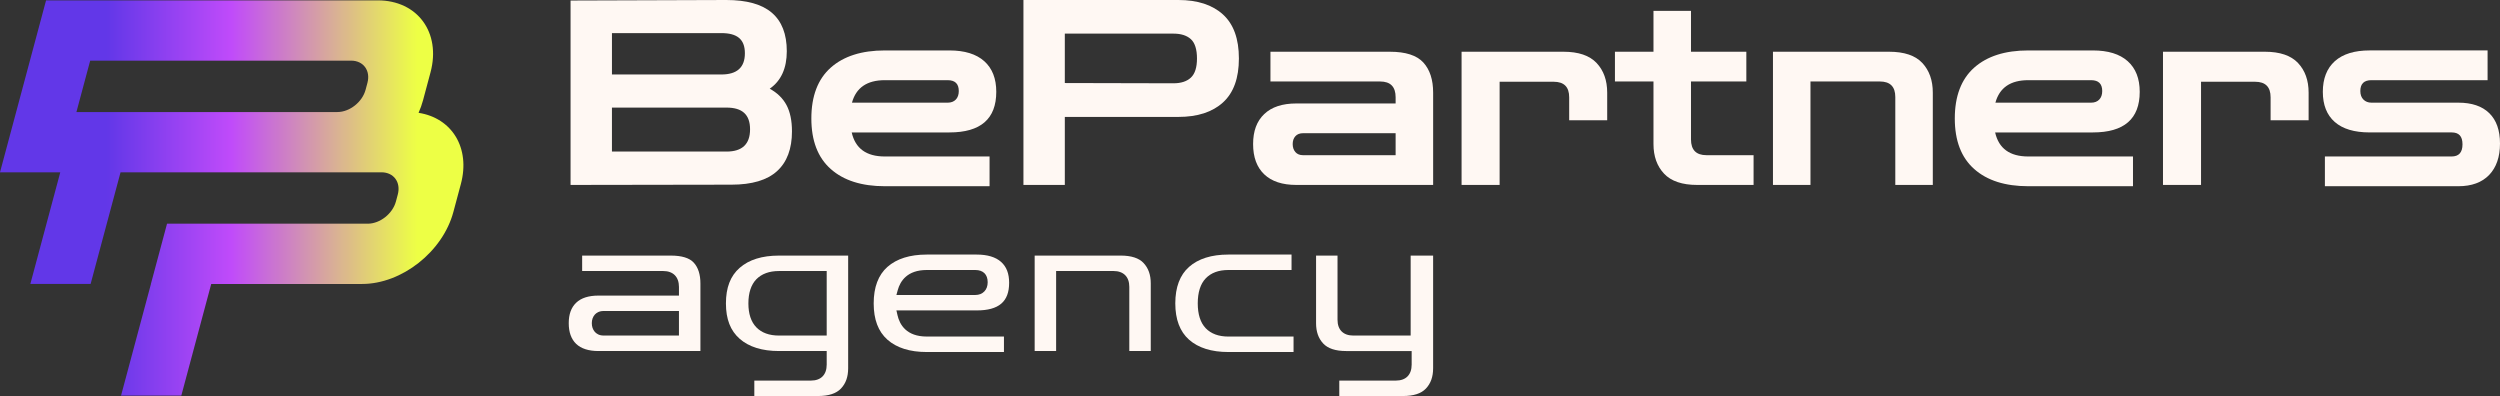
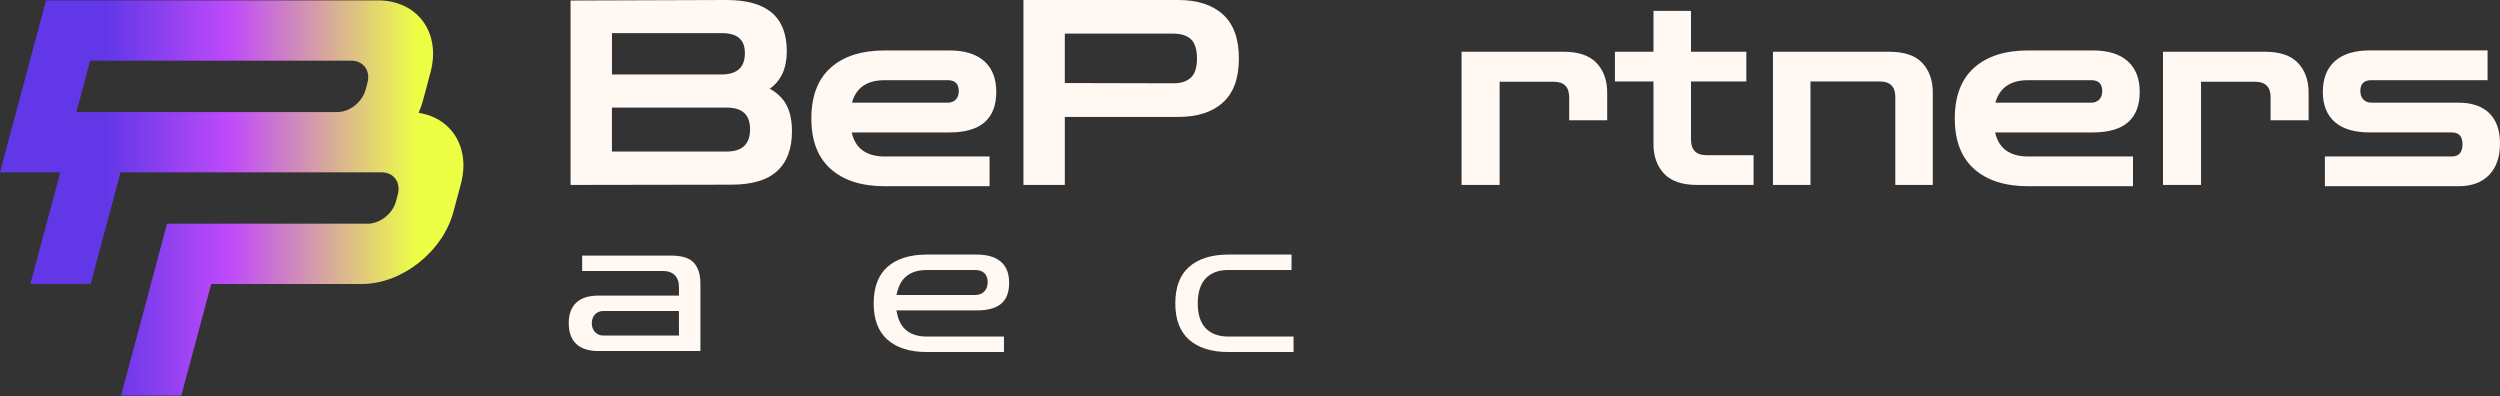
<svg xmlns="http://www.w3.org/2000/svg" id="Calque_1" viewBox="0 0 2199.72 348.44">
  <rect x="0" y="0" width="2199.72" height="348.44" fill="#333333" stroke="none" />
  <defs>
    <style>.cls-1{fill:#fff8f3;}.cls-1,.cls-2{stroke-width:0px;}.cls-2{fill:url(#Dégradé_sans_nom_21);}</style>
    <linearGradient id="Dégradé_sans_nom_21" x1="0" y1="174.22" x2="407.76" y2="174.22" gradientUnits="userSpaceOnUse">
      <stop offset=".23" stop-color="#6237e8" />
      <stop offset=".5" stop-color="#c04bfa" />
      <stop offset=".9" stop-color="#edff45" />
    </linearGradient>
  </defs>
  <path class="cls-2" d="m368.29,99.27c1.59-3.58,2.92-7.26,3.93-11.02l6.58-24.56C388.18,28.69,367.42.33,332.42.33H40.53L0,151.61h53.03l-26.33,98.25h53.03l26.33-98.25h185.83c.05,0,.1,0,.15,0h43.58c10.84,0,17.27,8.78,14.37,19.6l-1.61,6.02c-2.9,10.82-14.03,19.6-24.87,19.6h-176.54l-14.21,53.03h.06l-26.33,98.25h53.03l26.33-98.25h132.74c35,0,70.96-28.38,80.33-63.36l6.58-24.56c8.53-31.82-7.86-58.14-37.21-62.67Zm-59.35-45.91c10.83,0,17.25,8.77,14.35,19.6l-1.61,6.02c-2.89,10.8-13.97,19.56-24.77,19.6H67.24l12.12-45.22h229.59Z" />
  <path class="cls-1" d="m502.03,162.72V.46l137-.46c18.05,0,31.44,3.75,40.17,11.27,8.72,7.51,13.09,18.77,13.09,33.79s-5.01,26.02-15.02,33c6.67,3.64,11.61,8.46,14.79,14.45,3.19,6,4.78,13.69,4.78,23.1,0,15.33-4.36,26.97-13.09,34.93-8.73,7.97-22.11,11.95-40.17,11.95l-141.55.23ZM634.71,29.13h-96.26v36.41h96.26c13.8,0,20.71-6.22,20.71-18.66s-6.91-17.75-20.71-17.75Zm4.55,65.54h-100.82v38.69h100.82c13.8,0,20.71-6.52,20.71-19.57s-6.91-19.12-20.71-19.12Z" />
  <path class="cls-1" d="m778.53,163.85c-20.33,0-36.18-5.04-47.56-15.13-11.38-10.09-17.07-24.92-17.07-44.49s5.69-34.63,17.07-44.72c11.38-10.09,27.23-15.13,47.56-15.13h56.89c13.35,0,23.55,3.15,30.61,9.44,7.06,6.3,10.58,15.29,10.58,26.97,0,23.82-13.73,35.73-41.19,35.73h-86.02c3.19,14.11,12.89,21.16,29.13,21.16h92.17v26.17h-92.17Zm0-93.31c-15.63,0-25.26,6.6-28.9,19.8h84.2c3.03,0,5.42-.91,7.17-2.73,1.74-1.82,2.62-4.32,2.62-7.51,0-6.37-3.26-9.56-9.79-9.56h-55.3Z" />
  <path class="cls-1" d="m900.51,162.72V0h136.32c16.84,0,29.93,4.25,39.26,12.75,9.33,8.5,14,21.39,14,38.69s-4.66,30.19-14,38.69c-9.33,8.5-22.42,12.74-39.26,12.74h-99.91v59.85h-36.41Zm131.99-133.13h-95.58v43.47l95.58.23c6.67,0,11.79-1.67,15.36-5.01,3.56-3.34,5.35-8.95,5.35-16.84s-1.79-13.69-5.35-16.96c-3.57-3.26-8.69-4.89-15.36-4.89Z" />
-   <path class="cls-1" d="m1140.6,162.72c-12.29,0-21.7-3.11-28.22-9.33-6.53-6.22-9.79-15.09-9.79-26.62s3.26-20.18,9.79-26.4c6.52-6.22,15.93-9.33,28.22-9.33h87.39v-5.46c0-9.25-4.55-13.88-13.65-13.88h-96.49v-26.17h105.14c13.8,0,23.59,3.15,29.36,9.44,5.76,6.3,8.65,15.13,8.65,26.51v81.24h-120.39Zm5.92-26.17h81.47v-19.34h-81.47c-2.88,0-5.12.87-6.71,2.62-1.59,1.75-2.39,4.06-2.39,6.94s.8,5.23,2.39,7.05c1.59,1.82,3.83,2.73,6.71,2.73Z" />
  <path class="cls-1" d="m1286.02,162.72V45.52h89.67c13.2,0,22.91,3.3,29.13,9.9,6.22,6.6,9.33,15.29,9.33,26.06v24.35h-33.45v-20.25c0-9.1-4.55-13.65-13.65-13.65h-47.56v90.8h-33.45Z" />
  <path class="cls-1" d="m1493.34,162.72c-13.2,0-22.91-3.3-29.13-9.9-6.22-6.6-9.33-15.28-9.33-26.06v-55.07h-33.91v-26.17h33.91V9.56h33v35.96h48.7v26.17h-48.7v50.98c0,9.26,4.55,13.88,13.65,13.88h41.42v26.17h-49.61Z" />
  <path class="cls-1" d="m1560.01,162.72V45.52h102.18c13.35,0,23.1,3.3,29.24,9.9,6.14,6.6,9.22,15.29,9.22,26.06v81.24h-33v-77.38c0-9.1-4.55-13.65-13.65-13.65h-60.99v91.03h-33Z" />
  <path class="cls-1" d="m1784.63,163.85c-20.33,0-36.19-5.04-47.56-15.13-11.38-10.09-17.07-24.92-17.07-44.49s5.69-34.63,17.07-44.72c11.38-10.09,27.23-15.13,47.56-15.13h56.89c13.35,0,23.55,3.15,30.61,9.44,7.06,6.3,10.58,15.29,10.58,26.97,0,23.82-13.73,35.73-41.19,35.73h-86.03c3.19,14.11,12.89,21.16,29.13,21.16h92.17v26.17h-92.17Zm0-93.31c-15.63,0-25.26,6.6-28.9,19.8h84.2c3.03,0,5.42-.91,7.17-2.73,1.74-1.82,2.62-4.32,2.62-7.51,0-6.37-3.26-9.56-9.79-9.56h-55.3Z" />
  <path class="cls-1" d="m1903.19,162.72V45.52h89.67c13.2,0,22.91,3.3,29.13,9.9,6.22,6.6,9.33,15.29,9.33,26.06v24.35h-33.45v-20.25c0-9.1-4.55-13.65-13.65-13.65h-47.56v90.8h-33.45Z" />
  <path class="cls-1" d="m2045.65,163.85v-26.17h111.51c6.37,0,9.56-3.56,9.56-10.7s-3.19-10.47-9.56-10.47h-72.14c-13.5,0-23.74-3.07-30.72-9.22-6.98-6.14-10.47-14.98-10.47-26.51s3.53-20.67,10.58-26.97c7.05-6.29,17.25-9.44,30.61-9.44h103.78v26.17h-102.18c-6.53,0-9.79,3.18-9.79,9.56,0,3.19.91,5.69,2.73,7.51,1.82,1.82,4.17,2.73,7.05,2.73h76.47c11.83,0,20.9,3.07,27.19,9.22,6.29,6.14,9.45,15.06,9.45,26.74s-3.19,21.05-9.56,27.65c-6.37,6.6-15.4,9.9-27.08,9.9h-117.43Z" />
  <path class="cls-1" d="m610.44,231.12c-3.76-4.16-10.57-6.23-20.25-6.23h-77.96v13.58h71.29c8.8,0,13.89,5.13,13.89,14.06v7.56h-70.89c-8.58,0-15.17,2.08-19.55,6.28-4.38,4.2-6.54,10.08-6.54,18s2.17,14.02,6.54,18.22c4.38,4.16,10.97,6.28,19.55,6.28h89.77v-59.52c0-7.87-1.99-14.02-5.84-18.22Zm-13.05,64.12h-66.33c-4.02,0-6.37-1.77-7.69-3.23-1.77-2.03-2.65-4.6-2.65-7.65s.93-5.62,2.7-7.61c1.33-1.42,3.71-3.1,7.65-3.1h66.33v21.58Z" />
-   <path class="cls-1" d="m685.39,224.89c-14.81,0-26.44,3.63-34.58,10.79-8.14,7.12-12.07,17.38-12.07,31.27s3.94,23.97,12.07,31.13c8.14,7.16,19.77,10.79,34.58,10.79h42.01v11.94c0,8.93-5.04,14.06-13.84,14.06h-49.84v13.58h56.16c9.2,0,15.96-2.21,20.08-6.59,4.29-4.51,6.32-10.35,6.32-17.87v-99.1h-60.89Zm42.01,70.36h-42.01c-8.53,0-15.21-2.43-19.9-7.25-4.64-4.78-6.99-11.85-6.99-21.05s2.34-16.41,6.99-21.23c4.69-4.78,11.37-7.25,19.9-7.25h42.01v56.78Z" />
  <path class="cls-1" d="m789.67,277.2l-.93-4.07h70.67c19.46,0,28.52-7.69,28.52-24.28,0-8.14-2.3-14.15-7.08-18.4-4.78-4.29-12.03-6.46-21.45-6.46h-44c-14.81,0-26.44,3.67-34.58,10.88-8,7.08-12.07,17.87-12.07,32.06s3.98,24.72,12.07,31.93c8.14,7.21,19.77,10.88,34.58,10.88h67.97v-13.62h-67.97c-17.73,0-23.79-10.3-25.74-18.93Zm.22-21.85c2.21-8.09,8.45-17.78,25.52-17.78h42.76c6.94,0,10.88,3.94,10.88,10.75,0,3.32-.97,6.06-2.92,8.09-1.99,2.08-4.69,3.14-7.96,3.14h-69.43l1.15-4.2Z" />
-   <path class="cls-1" d="m1006.27,231.47c-4.07-4.38-10.83-6.59-20.17-6.59h-75.71v83.98h18.88v-70.4h50.5c8.8,0,13.89,5.09,13.89,13.89v56.52h18.88v-59.52c0-7.52-2.08-13.36-6.28-17.87Z" />
  <path class="cls-1" d="m1080.78,296.13c-8.54,0-15.21-2.48-19.9-7.34-4.64-4.86-6.99-12.21-6.99-21.85s2.34-17.16,6.99-21.98c4.69-4.91,11.36-7.39,19.9-7.39h55.63v-13.58h-55.63c-14.81,0-26.44,3.67-34.58,10.88-8,7.08-12.07,17.87-12.07,32.06s4.07,24.81,12.07,31.93c8.14,7.21,19.77,10.88,34.58,10.88h57.4v-13.62h-57.4Z" />
-   <path class="cls-1" d="m1241.22,224.89v70.36h-50.46c-8.84,0-13.89-5.04-13.89-13.84v-56.52h-18.88v59.48c0,7.43,2.03,13.27,6.23,17.82,4.07,4.42,10.88,6.68,20.17,6.68h57.71v11.94c0,8.93-5.04,14.06-13.89,14.06h-49.79v13.58h56.12c9.24,0,16.01-2.21,20.12-6.59,4.25-4.51,6.32-10.35,6.32-17.87v-99.1h-19.77Z" />
</svg>